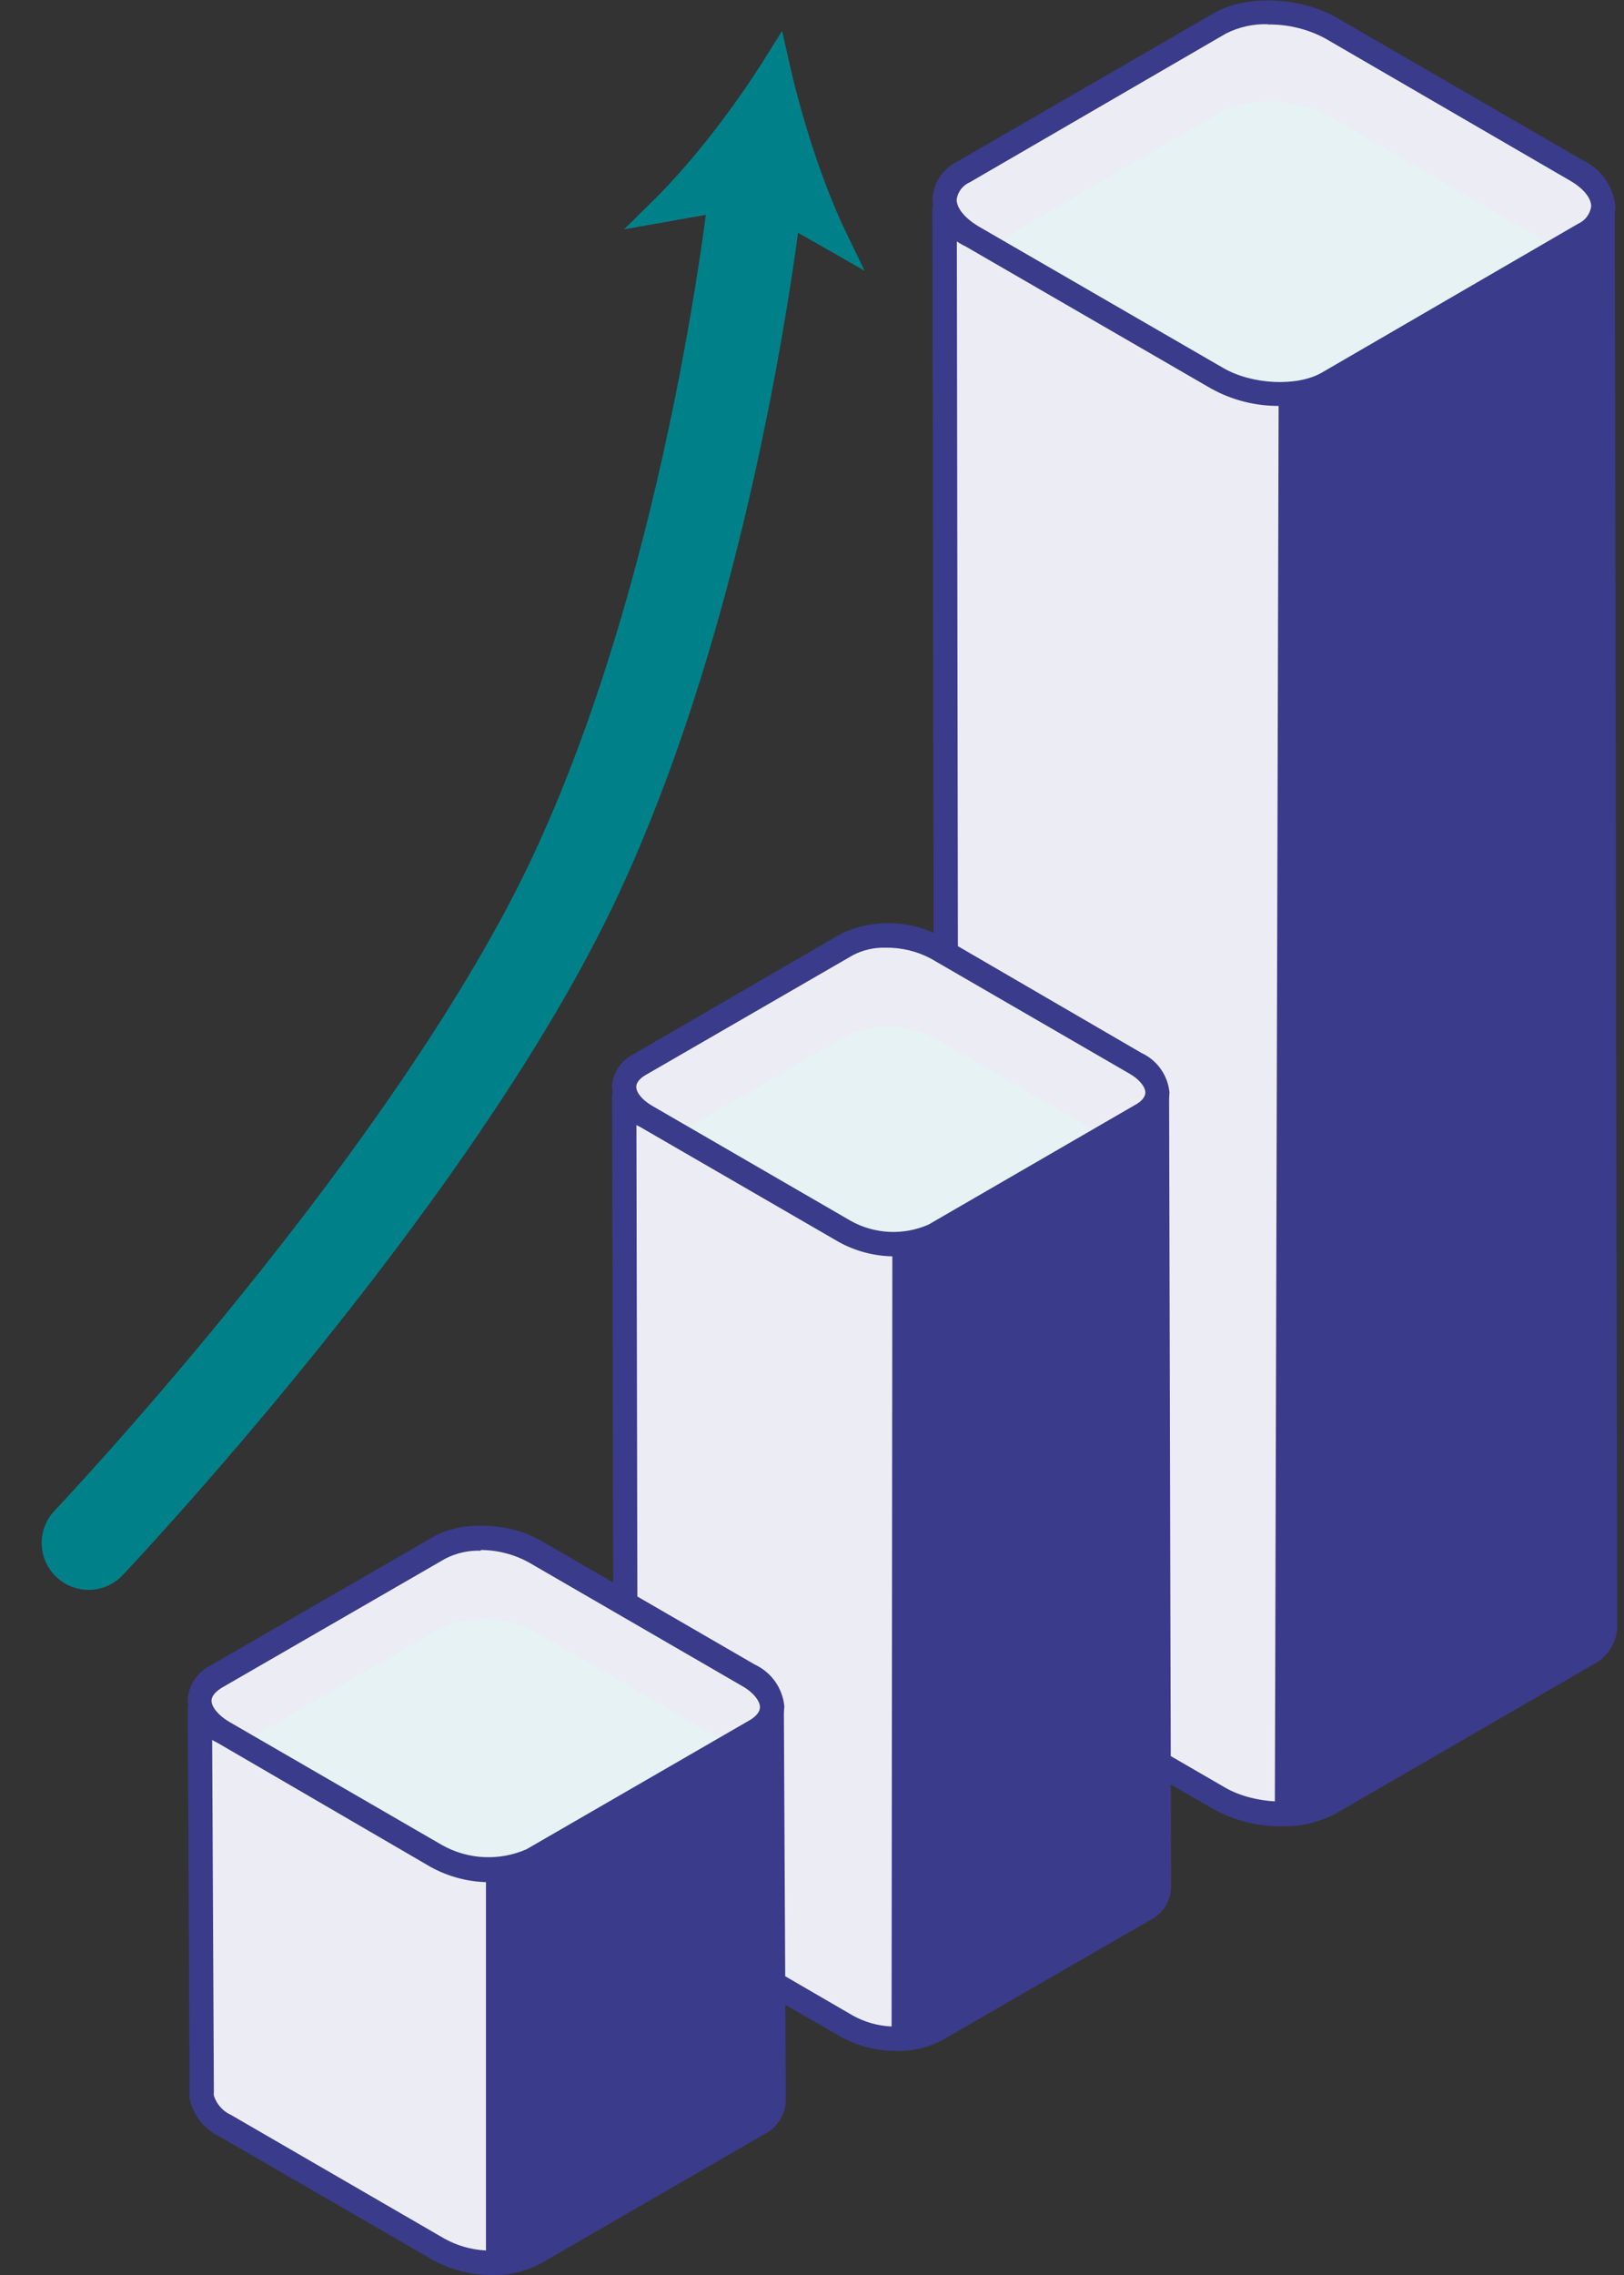
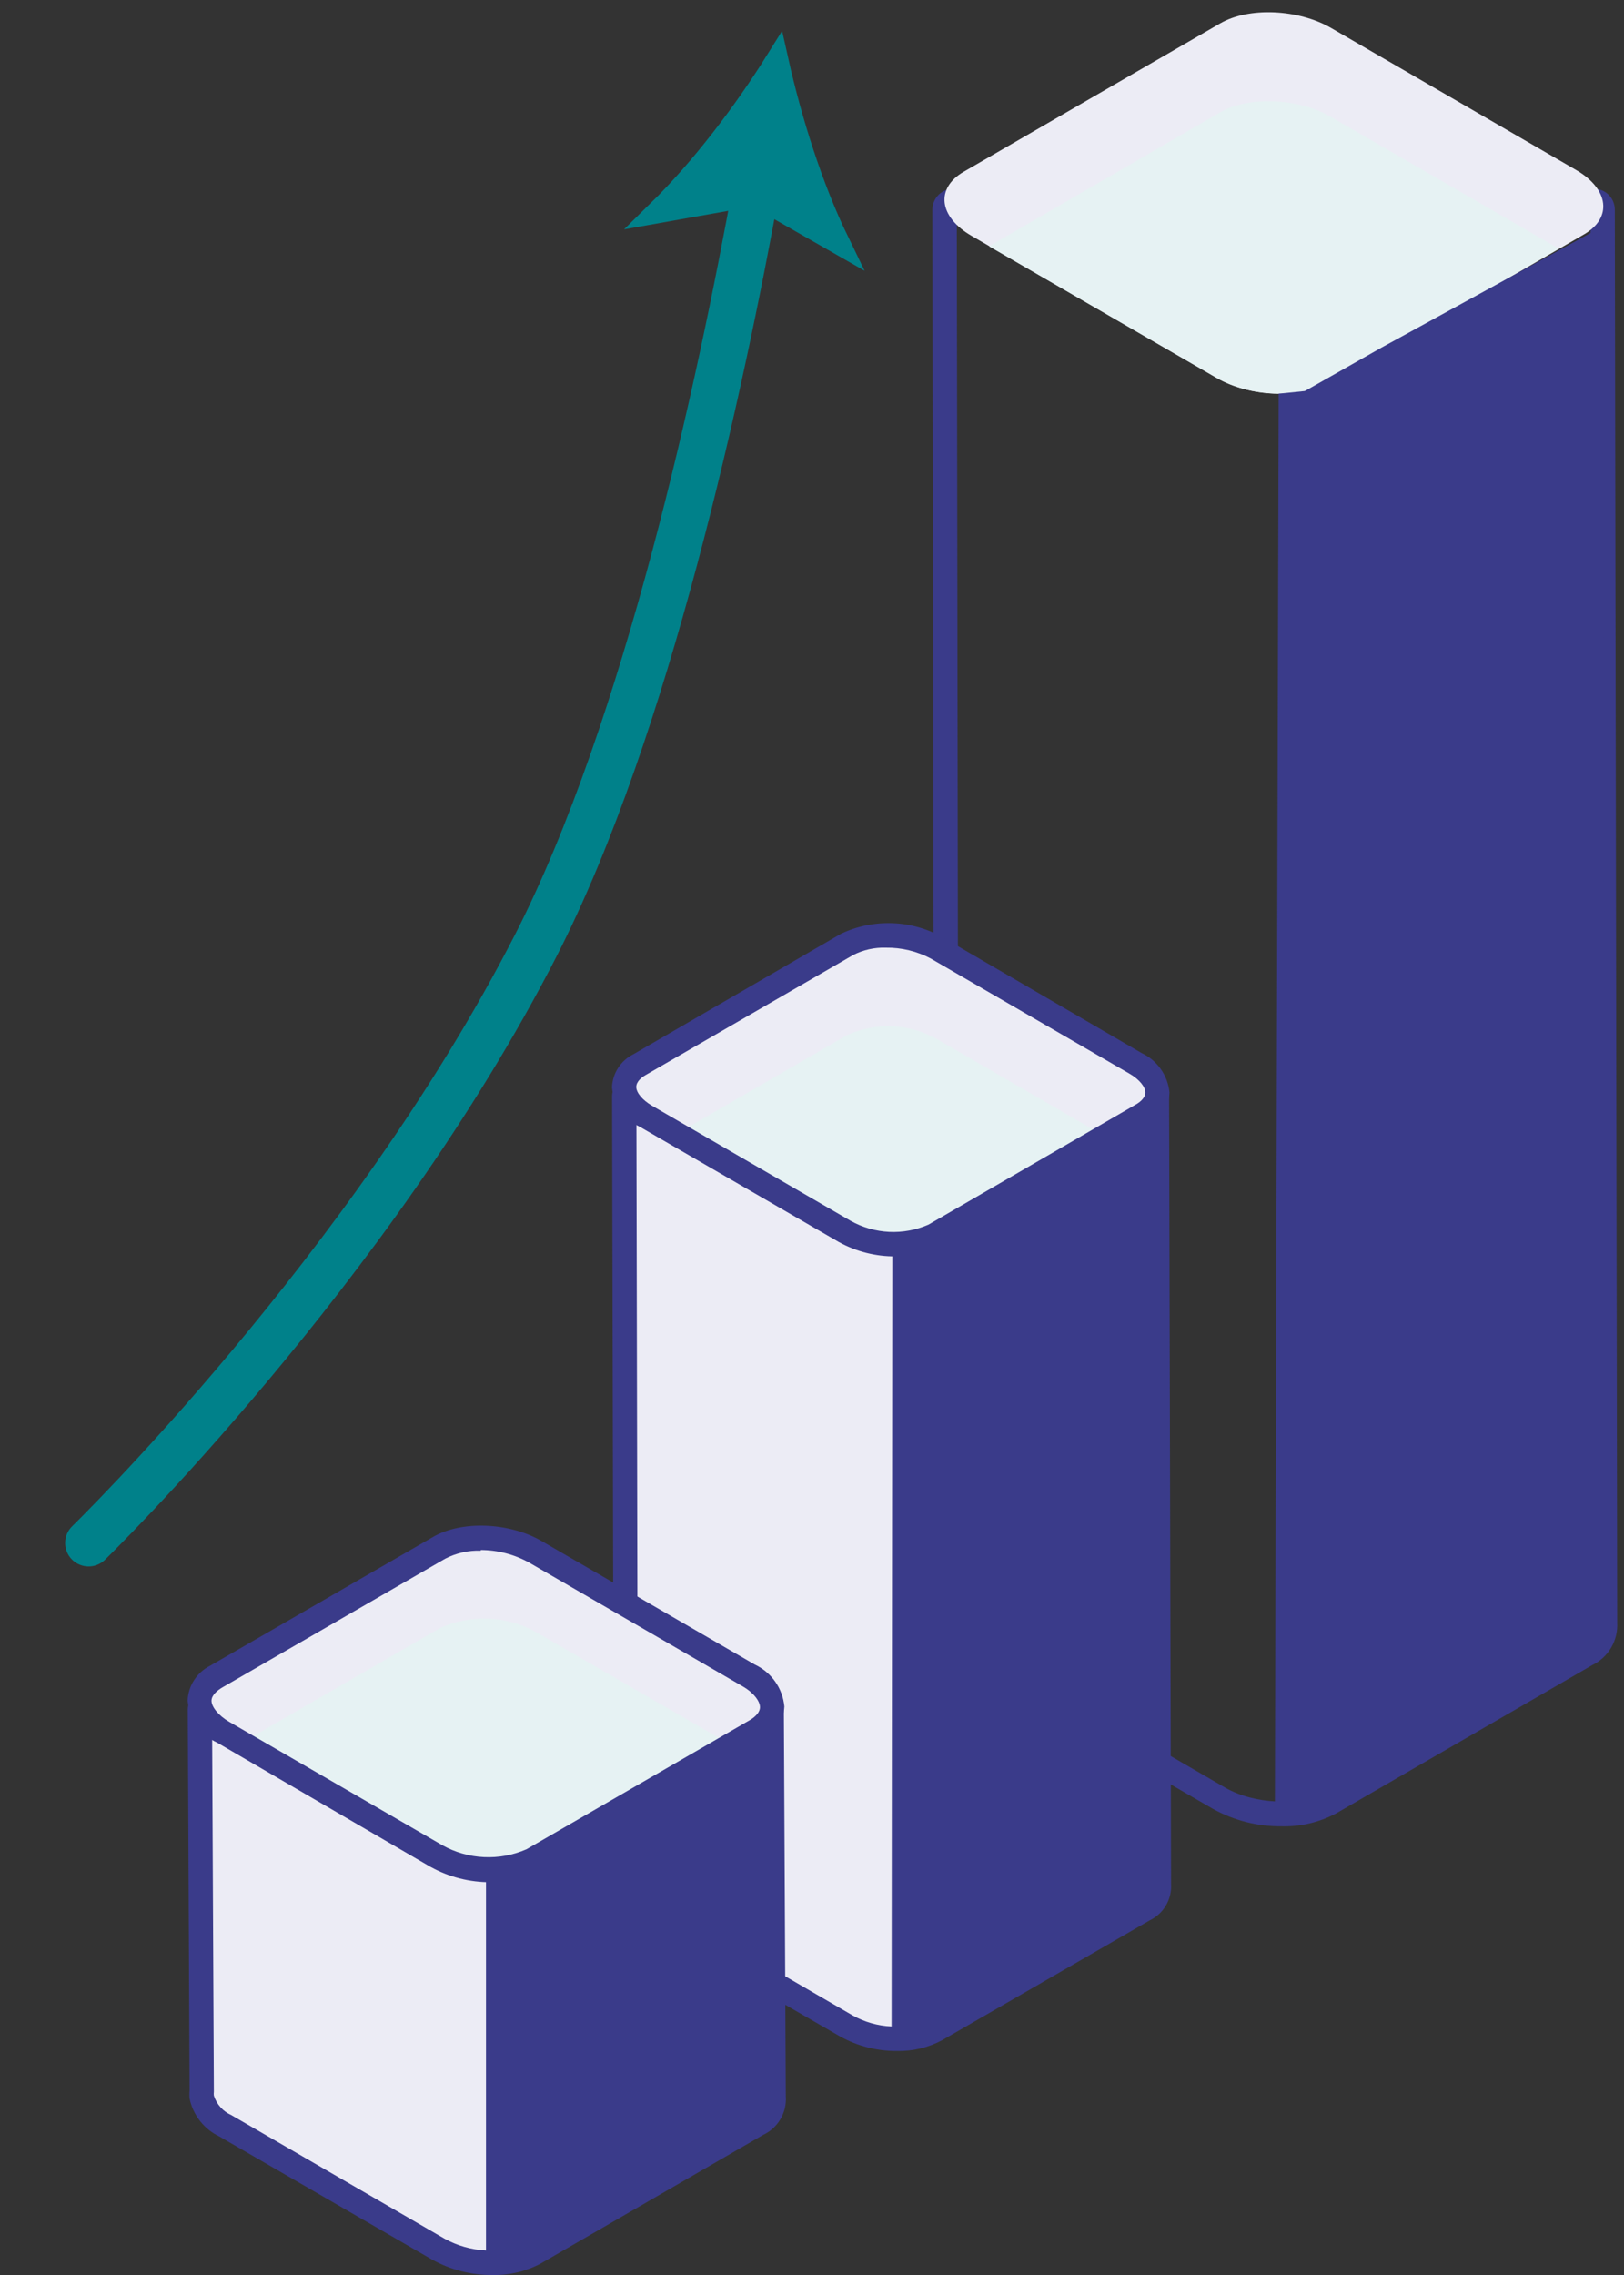
<svg xmlns="http://www.w3.org/2000/svg" width="55" height="77" viewBox="0 0 55 77" fill="none">
  <rect x="0" y="0" width="55" height="77" fill="#333333" stroke="none" />
  <g clip-path="url(#clip0_712_18092)">
-     <path d="M54.355 54.943L54.275 6.803H31.995L32.066 54.738C32.057 54.806 32.057 54.875 32.066 54.943C32.121 55.184 32.23 55.409 32.383 55.602C32.537 55.795 32.732 55.95 32.955 56.057L41.269 60.868C42.38 61.51 44.059 61.581 45.019 61.024L53.698 55.999C53.903 55.913 54.076 55.765 54.194 55.576C54.312 55.387 54.368 55.166 54.355 54.943Z" fill="#ECECF5" />
    <path d="M43.402 61.813C42.591 61.821 41.792 61.618 41.082 61.225L32.768 56.414C32.486 56.279 32.239 56.081 32.046 55.836C31.852 55.59 31.718 55.303 31.653 54.997C31.639 54.897 31.639 54.795 31.653 54.694L31.577 7.097C31.577 6.909 31.652 6.729 31.784 6.596C31.917 6.463 32.096 6.389 32.284 6.389H53.982C54.17 6.389 54.349 6.463 54.482 6.596C54.614 6.729 54.689 6.909 54.689 7.097L54.769 54.917C54.786 55.215 54.715 55.511 54.564 55.768C54.413 56.025 54.189 56.231 53.92 56.36L45.242 61.381C44.675 61.681 44.042 61.83 43.402 61.813ZM32.404 7.217L32.475 54.739C32.468 54.789 32.468 54.84 32.475 54.89C32.528 55.066 32.618 55.228 32.739 55.365C32.86 55.503 33.01 55.613 33.177 55.688L41.491 60.503C42.473 61.069 43.997 61.136 44.833 60.659L53.507 55.634C53.729 55.505 53.987 55.291 53.951 54.988V54.935L53.867 7.217H32.404Z" fill="#3A3B8A" />
    <path d="M53.649 7.931L44.971 12.952C44.011 13.508 42.331 13.437 41.22 12.796L32.906 7.984C31.795 7.343 31.675 6.372 32.635 5.815L41.327 0.79C42.286 0.233 43.966 0.304 45.077 0.945L53.391 5.761C54.489 6.403 54.609 7.374 53.649 7.931Z" fill="#ECECF5" />
    <path d="M41.326 3.801L33.497 8.336L41.202 12.791C42.313 13.432 43.993 13.504 44.953 12.947L52.791 8.416L45.081 3.961C43.993 3.315 42.291 3.244 41.326 3.801Z" fill="#E6F2F3" />
-     <path d="M43.34 13.739C42.527 13.747 41.727 13.545 41.016 13.151L32.701 8.34C32.392 8.197 32.125 7.976 31.927 7.698C31.73 7.419 31.609 7.094 31.577 6.754C31.59 6.48 31.677 6.214 31.829 5.985C31.98 5.757 32.192 5.574 32.439 5.457L41.109 0.445C42.202 -0.187 44.028 -0.116 45.273 0.601L53.587 5.413C53.896 5.556 54.162 5.777 54.36 6.056C54.557 6.334 54.678 6.659 54.711 6.999C54.699 7.273 54.612 7.539 54.462 7.768C54.31 7.997 54.1 8.181 53.853 8.3L45.179 13.307C44.613 13.606 43.98 13.755 43.34 13.739ZM42.94 0.82C42.447 0.804 41.958 0.913 41.518 1.136L32.844 6.17C32.725 6.221 32.623 6.301 32.545 6.403C32.467 6.505 32.417 6.626 32.399 6.754C32.399 7.043 32.666 7.369 33.11 7.645L41.429 12.456C42.407 13.022 43.935 13.093 44.766 12.612L53.445 7.573C53.562 7.521 53.665 7.44 53.743 7.337C53.82 7.234 53.871 7.113 53.889 6.985C53.889 6.7 53.622 6.375 53.178 6.117L44.882 1.301C44.285 0.981 43.616 0.819 42.94 0.829V0.82Z" fill="#3A3B8A" />
    <path d="M43.304 13.324L43.175 61.394L45.037 61.024L54.365 55.642L54.276 7.662L46.81 11.752L44.193 13.235L43.304 13.324Z" fill="#3A3B8A" />
    <path d="M39.247 63.778L39.185 36.83H21.139L21.196 63.614C21.188 63.668 21.188 63.724 21.196 63.778C21.245 63.973 21.336 64.154 21.464 64.308C21.592 64.462 21.752 64.586 21.934 64.669L28.666 68.567C29.127 68.825 29.642 68.971 30.169 68.992C30.696 69.014 31.221 68.911 31.701 68.692L38.727 64.625C38.888 64.551 39.023 64.432 39.115 64.281C39.208 64.13 39.254 63.955 39.247 63.778Z" fill="#ECECF5" />
    <path d="M30.382 69.418C29.711 69.423 29.05 69.256 28.462 68.932L21.725 65.043C21.488 64.927 21.279 64.759 21.117 64.551C20.954 64.342 20.842 64.099 20.788 63.84C20.777 63.753 20.777 63.664 20.788 63.577L20.73 37.114C20.729 37.024 20.747 36.934 20.781 36.85C20.815 36.767 20.865 36.691 20.929 36.626C20.992 36.562 21.068 36.511 21.151 36.477C21.235 36.442 21.324 36.424 21.414 36.424H38.905C38.995 36.423 39.085 36.441 39.169 36.475C39.253 36.51 39.329 36.56 39.393 36.625C39.457 36.689 39.508 36.765 39.542 36.849C39.577 36.934 39.594 37.023 39.594 37.114L39.66 63.76C39.677 64.015 39.617 64.27 39.488 64.49C39.359 64.711 39.166 64.888 38.936 64.998L31.91 69.052C31.44 69.303 30.914 69.429 30.382 69.418ZM21.605 63.706C21.646 63.838 21.715 63.96 21.807 64.063C21.899 64.166 22.012 64.248 22.139 64.303L28.884 68.219C29.283 68.44 29.727 68.567 30.183 68.588C30.638 68.61 31.093 68.526 31.51 68.344L38.536 64.276C38.696 64.183 38.878 64.031 38.852 63.831V63.778L38.789 37.239H21.552L21.605 63.608V63.706Z" fill="#3A3B8A" />
    <path d="M38.66 37.737L31.648 41.805C31.168 42.024 30.643 42.127 30.116 42.105C29.588 42.083 29.074 41.938 28.613 41.68L21.881 37.782C20.992 37.261 20.885 36.477 21.663 36.027L28.689 31.959C29.169 31.74 29.694 31.637 30.221 31.659C30.748 31.681 31.263 31.826 31.724 32.084L38.456 35.982C39.358 36.503 39.456 37.287 38.66 37.737Z" fill="#ECECF5" />
    <path d="M31.648 41.717L37.349 38.421L31.724 35.164C31.263 34.906 30.749 34.76 30.221 34.737C29.694 34.715 29.169 34.817 28.689 35.035L22.987 38.336L28.613 41.593C29.074 41.85 29.589 41.996 30.116 42.017C30.643 42.039 31.168 41.936 31.648 41.717Z" fill="#E6F2F3" />
    <path d="M30.328 42.523C29.658 42.528 28.997 42.361 28.409 42.037L21.672 38.139C21.412 38.019 21.187 37.832 21.021 37.598C20.855 37.363 20.753 37.089 20.726 36.803C20.735 36.567 20.807 36.338 20.935 36.141C21.064 35.943 21.243 35.784 21.454 35.68L28.484 31.604C29.027 31.347 29.624 31.225 30.224 31.247C30.823 31.268 31.409 31.433 31.933 31.729L38.66 35.64C38.921 35.761 39.145 35.947 39.311 36.182C39.477 36.416 39.579 36.69 39.607 36.976C39.598 37.212 39.526 37.44 39.397 37.637C39.269 37.834 39.089 37.992 38.878 38.095L31.857 42.162C31.387 42.413 30.861 42.537 30.328 42.523ZM30.004 32.076C29.619 32.063 29.236 32.148 28.893 32.325L21.868 36.384C21.748 36.451 21.548 36.598 21.548 36.789C21.548 36.981 21.756 37.235 22.085 37.426L28.818 41.325C29.216 41.546 29.661 41.672 30.116 41.694C30.572 41.715 31.026 41.632 31.444 41.449L38.469 37.382C38.589 37.315 38.789 37.168 38.789 36.976C38.789 36.785 38.585 36.531 38.252 36.339L31.519 32.441C31.052 32.195 30.532 32.069 30.004 32.076Z" fill="#3A3B8A" />
    <path d="M30.221 42.113L30.195 69.004L32.79 68.072L39.251 64.041V37.373L31.323 42.113H30.221Z" fill="#3A3B8A" />
    <path d="M26.218 70.976L26.151 57.611H6.768L6.83 70.807C6.823 70.866 6.823 70.926 6.83 70.985C6.879 71.196 6.976 71.393 7.114 71.561C7.251 71.728 7.424 71.862 7.621 71.952L14.846 76.135C15.341 76.412 15.893 76.567 16.459 76.591C17.025 76.614 17.588 76.504 18.104 76.269L25.658 71.907C25.836 71.829 25.985 71.698 26.086 71.531C26.186 71.364 26.232 71.171 26.218 70.976Z" fill="#ECECF5" />
    <path d="M16.686 77.001C15.972 77.007 15.268 76.829 14.642 76.484L7.417 72.305C7.164 72.183 6.944 72.005 6.771 71.784C6.599 71.563 6.479 71.306 6.421 71.031C6.412 70.939 6.412 70.847 6.421 70.755L6.359 57.876C6.358 57.786 6.375 57.697 6.409 57.613C6.443 57.53 6.493 57.454 6.556 57.391C6.62 57.327 6.695 57.276 6.778 57.242C6.86 57.207 6.949 57.19 7.039 57.19H25.862C26.043 57.189 26.216 57.261 26.345 57.389C26.473 57.517 26.546 57.69 26.547 57.871L26.613 70.955C26.632 71.224 26.568 71.492 26.432 71.724C26.296 71.957 26.092 72.142 25.849 72.256L18.295 76.622C17.799 76.882 17.245 77.012 16.686 77.001ZM7.181 58.014L7.243 70.799C7.237 70.842 7.237 70.886 7.243 70.929C7.289 71.074 7.366 71.208 7.468 71.322C7.57 71.436 7.695 71.526 7.834 71.588L15.055 75.771C15.488 76.01 15.97 76.147 16.464 76.17C16.958 76.193 17.45 76.102 17.904 75.905L25.458 71.543C25.636 71.436 25.84 71.267 25.809 71.031V70.982L25.742 58.014H7.181Z" fill="#3A3B8A" />
    <path d="M25.587 58.579L18.033 62.945C17.517 63.179 16.953 63.289 16.388 63.265C15.822 63.241 15.27 63.084 14.775 62.807L7.554 58.628C6.59 58.071 6.488 57.225 7.323 56.739L14.878 52.378C15.394 52.143 15.958 52.033 16.524 52.056C17.091 52.079 17.644 52.235 18.139 52.511L25.36 56.695C26.316 57.252 26.422 58.098 25.587 58.579Z" fill="#ECECF5" />
-     <path d="M18.077 62.816L24.663 59.002L18.157 55.242C17.663 54.965 17.111 54.809 16.545 54.785C15.979 54.761 15.416 54.87 14.9 55.104L8.319 58.913L14.82 62.678C15.314 62.955 15.867 63.111 16.432 63.136C16.998 63.16 17.561 63.05 18.077 62.816Z" fill="#E6F2F3" />
+     <path d="M18.077 62.816L24.663 59.002L18.157 55.242C17.663 54.965 17.111 54.809 16.545 54.785C15.979 54.761 15.416 54.87 14.9 55.104L8.319 58.913L14.82 62.678C16.998 63.16 17.561 63.05 18.077 62.816Z" fill="#E6F2F3" />
    <path d="M16.628 63.706C15.914 63.712 15.21 63.534 14.584 63.189L7.359 58.984C7.081 58.856 6.842 58.657 6.666 58.406C6.489 58.156 6.382 57.863 6.354 57.558C6.364 57.312 6.439 57.074 6.572 56.867C6.705 56.66 6.891 56.492 7.11 56.382L14.664 52.021C15.624 51.459 17.242 51.522 18.335 52.154L25.56 56.337C25.837 56.466 26.075 56.664 26.252 56.914C26.428 57.163 26.536 57.454 26.564 57.759C26.552 58.008 26.472 58.25 26.333 58.458C26.194 58.665 26 58.83 25.773 58.935L18.219 63.301C17.732 63.569 17.184 63.708 16.628 63.706ZM16.282 52.484C15.864 52.471 15.449 52.564 15.078 52.756L7.523 57.117C7.39 57.197 7.163 57.362 7.163 57.563C7.163 57.763 7.385 58.057 7.759 58.275L14.98 62.454C15.412 62.695 15.894 62.833 16.388 62.856C16.882 62.88 17.375 62.79 17.828 62.592L25.383 58.226C25.516 58.151 25.738 57.986 25.738 57.781C25.738 57.576 25.52 57.286 25.147 57.073L17.922 52.889C17.42 52.61 16.856 52.463 16.282 52.462V52.484Z" fill="#3A3B8A" />
    <path d="M16.459 63.264V76.589L18.357 75.961L26.351 71.319L26.036 58.168L17.397 63.269L16.459 63.264Z" fill="#3A3B8A" />
    <path d="M25.623 6.307C24.405 13.029 21.917 24.63 18.149 31.994C12.536 42.953 3 52.224 3 52.224" stroke="#00818A" stroke-width="1.588" stroke-miterlimit="10" stroke-linecap="round" />
    <path d="M25.673 6.647L25.549 6.576L25.407 6.601L22.326 7.148C23.788 5.711 25.226 3.818 26.312 2.077C26.761 4.08 27.467 6.341 28.363 8.183L25.673 6.647Z" fill="#00818A" stroke="#00818A" stroke-width="0.794" />
-     <path d="M3 52.223C3 52.223 14.745 39.842 19.531 29.551C24.317 19.26 25.663 5.984 25.663 5.984" stroke="#00818A" stroke-width="3.175" stroke-miterlimit="10" stroke-linecap="round" />
  </g>
  <defs>
    <clipPath id="clip0_712_18092">
      <rect width="54.773" height="77" fill="white" />
    </clipPath>
  </defs>
</svg>